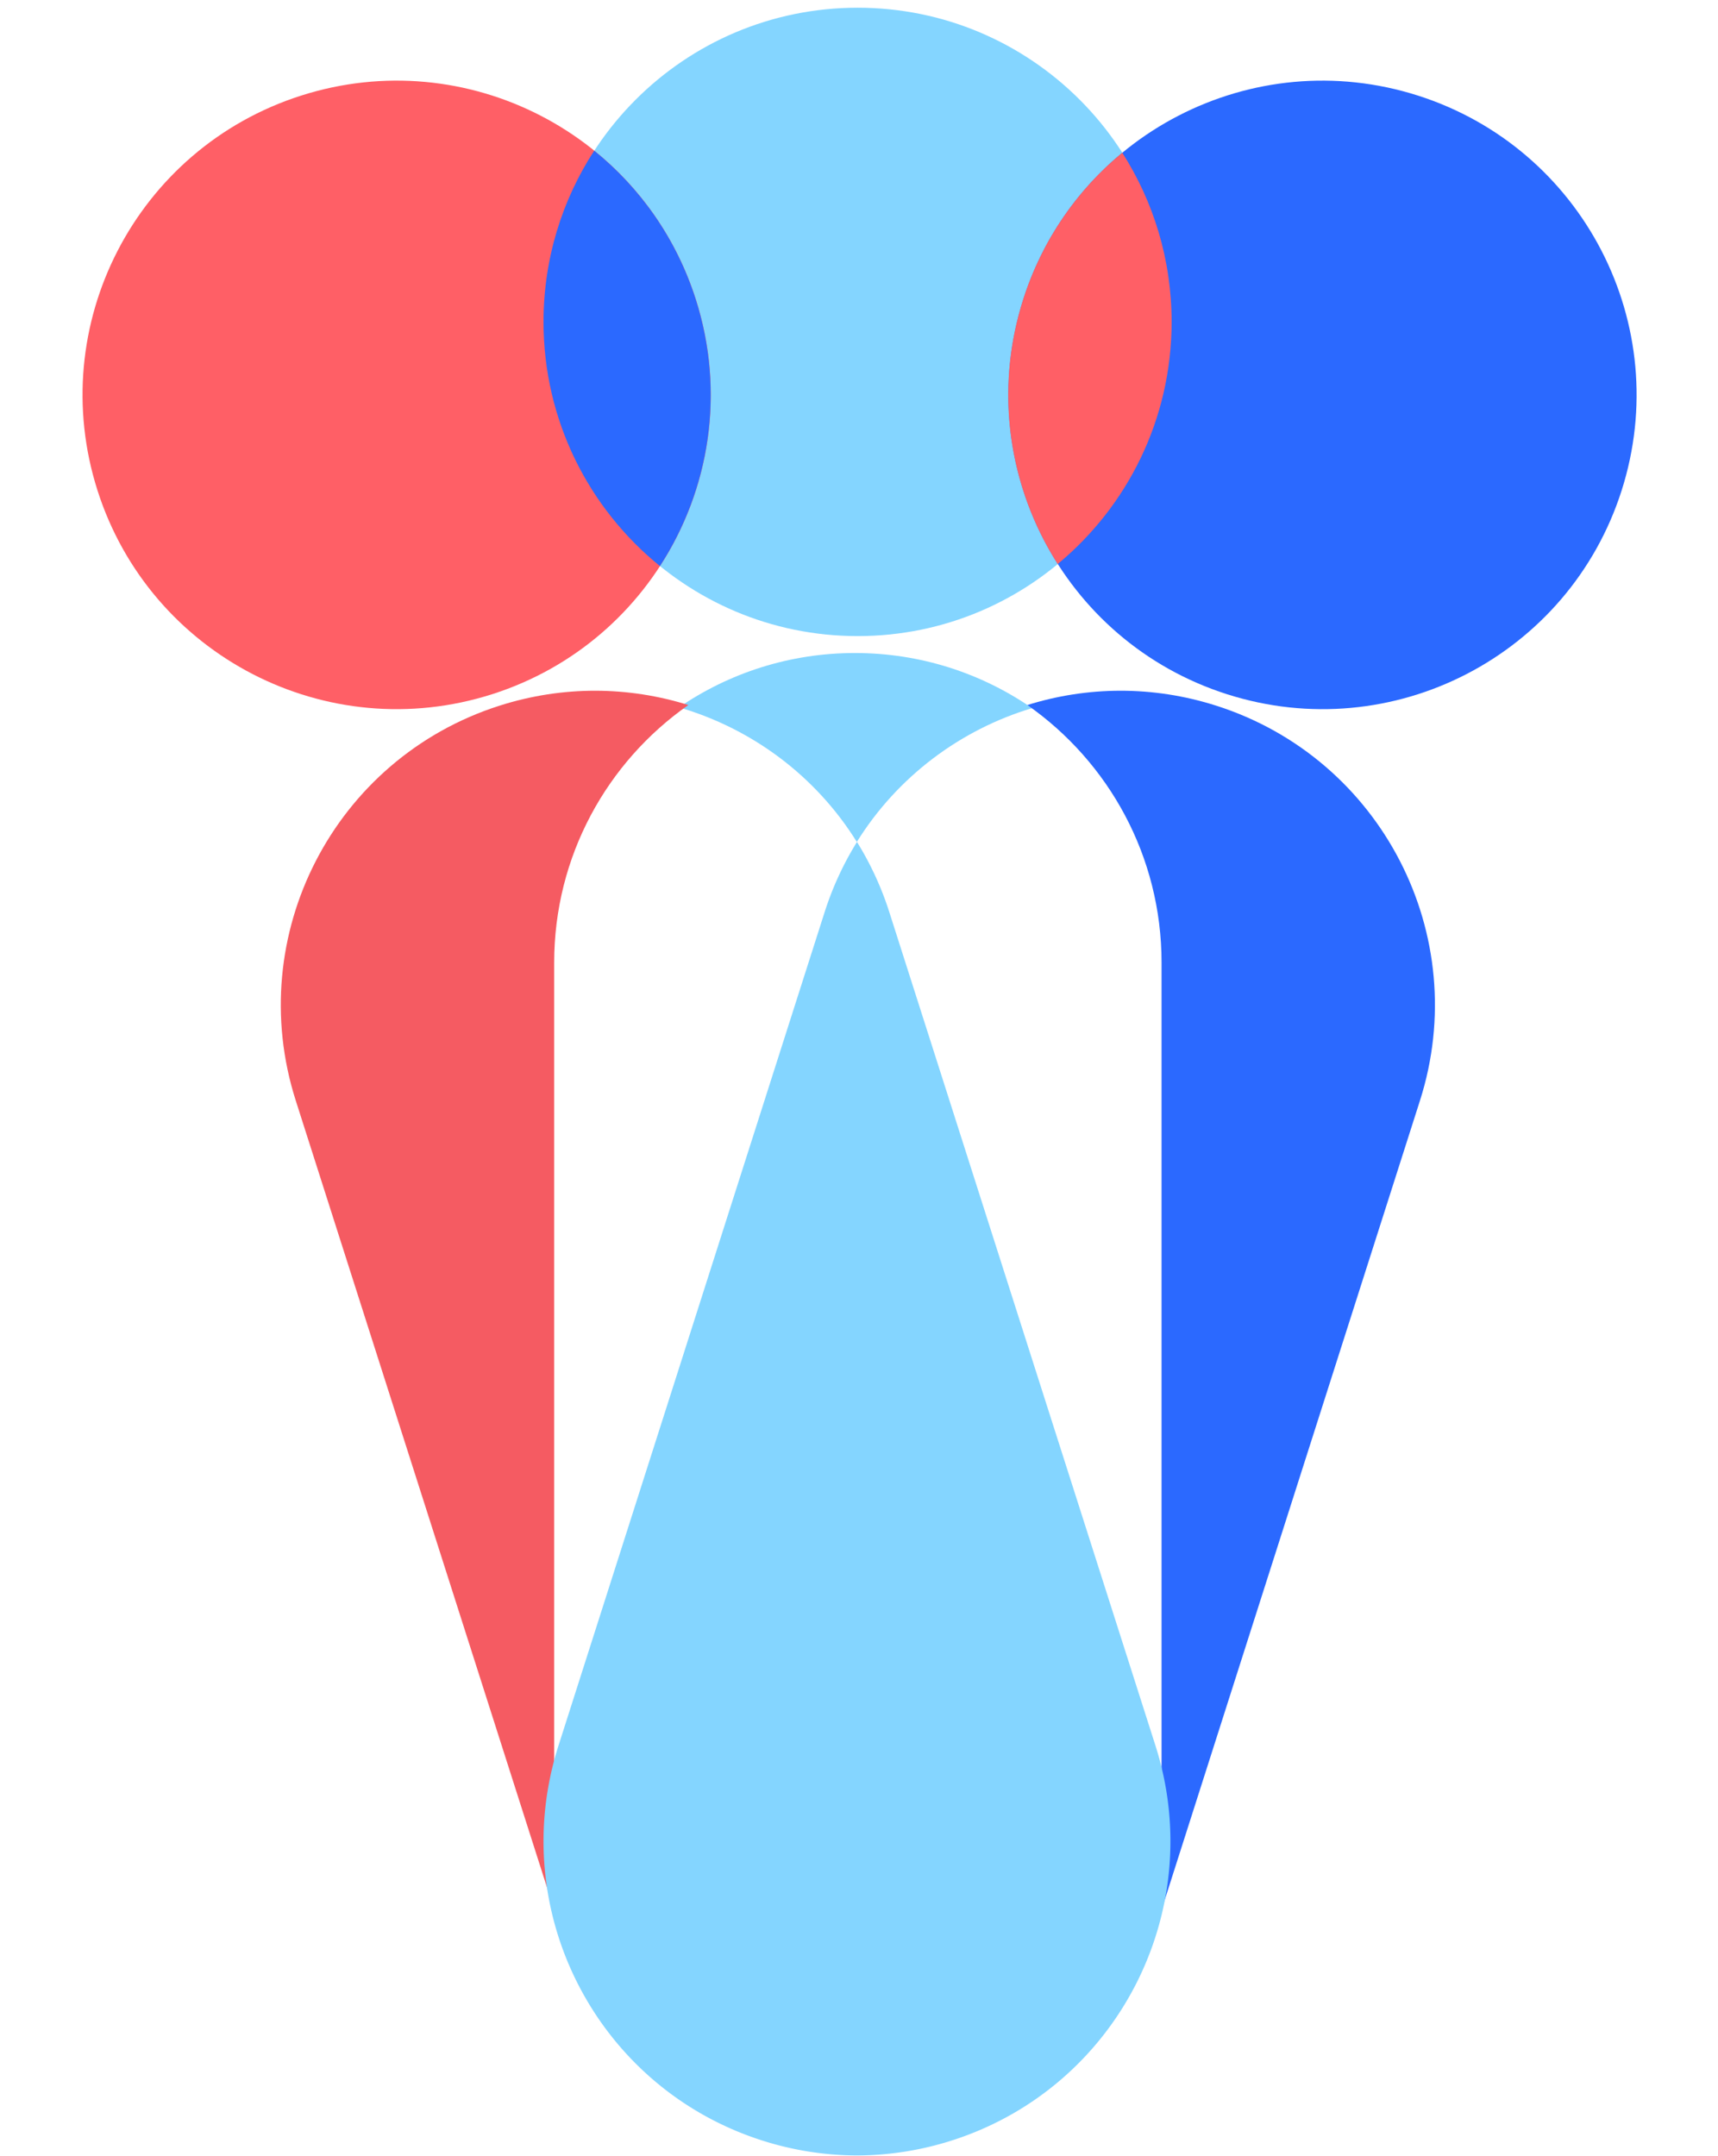
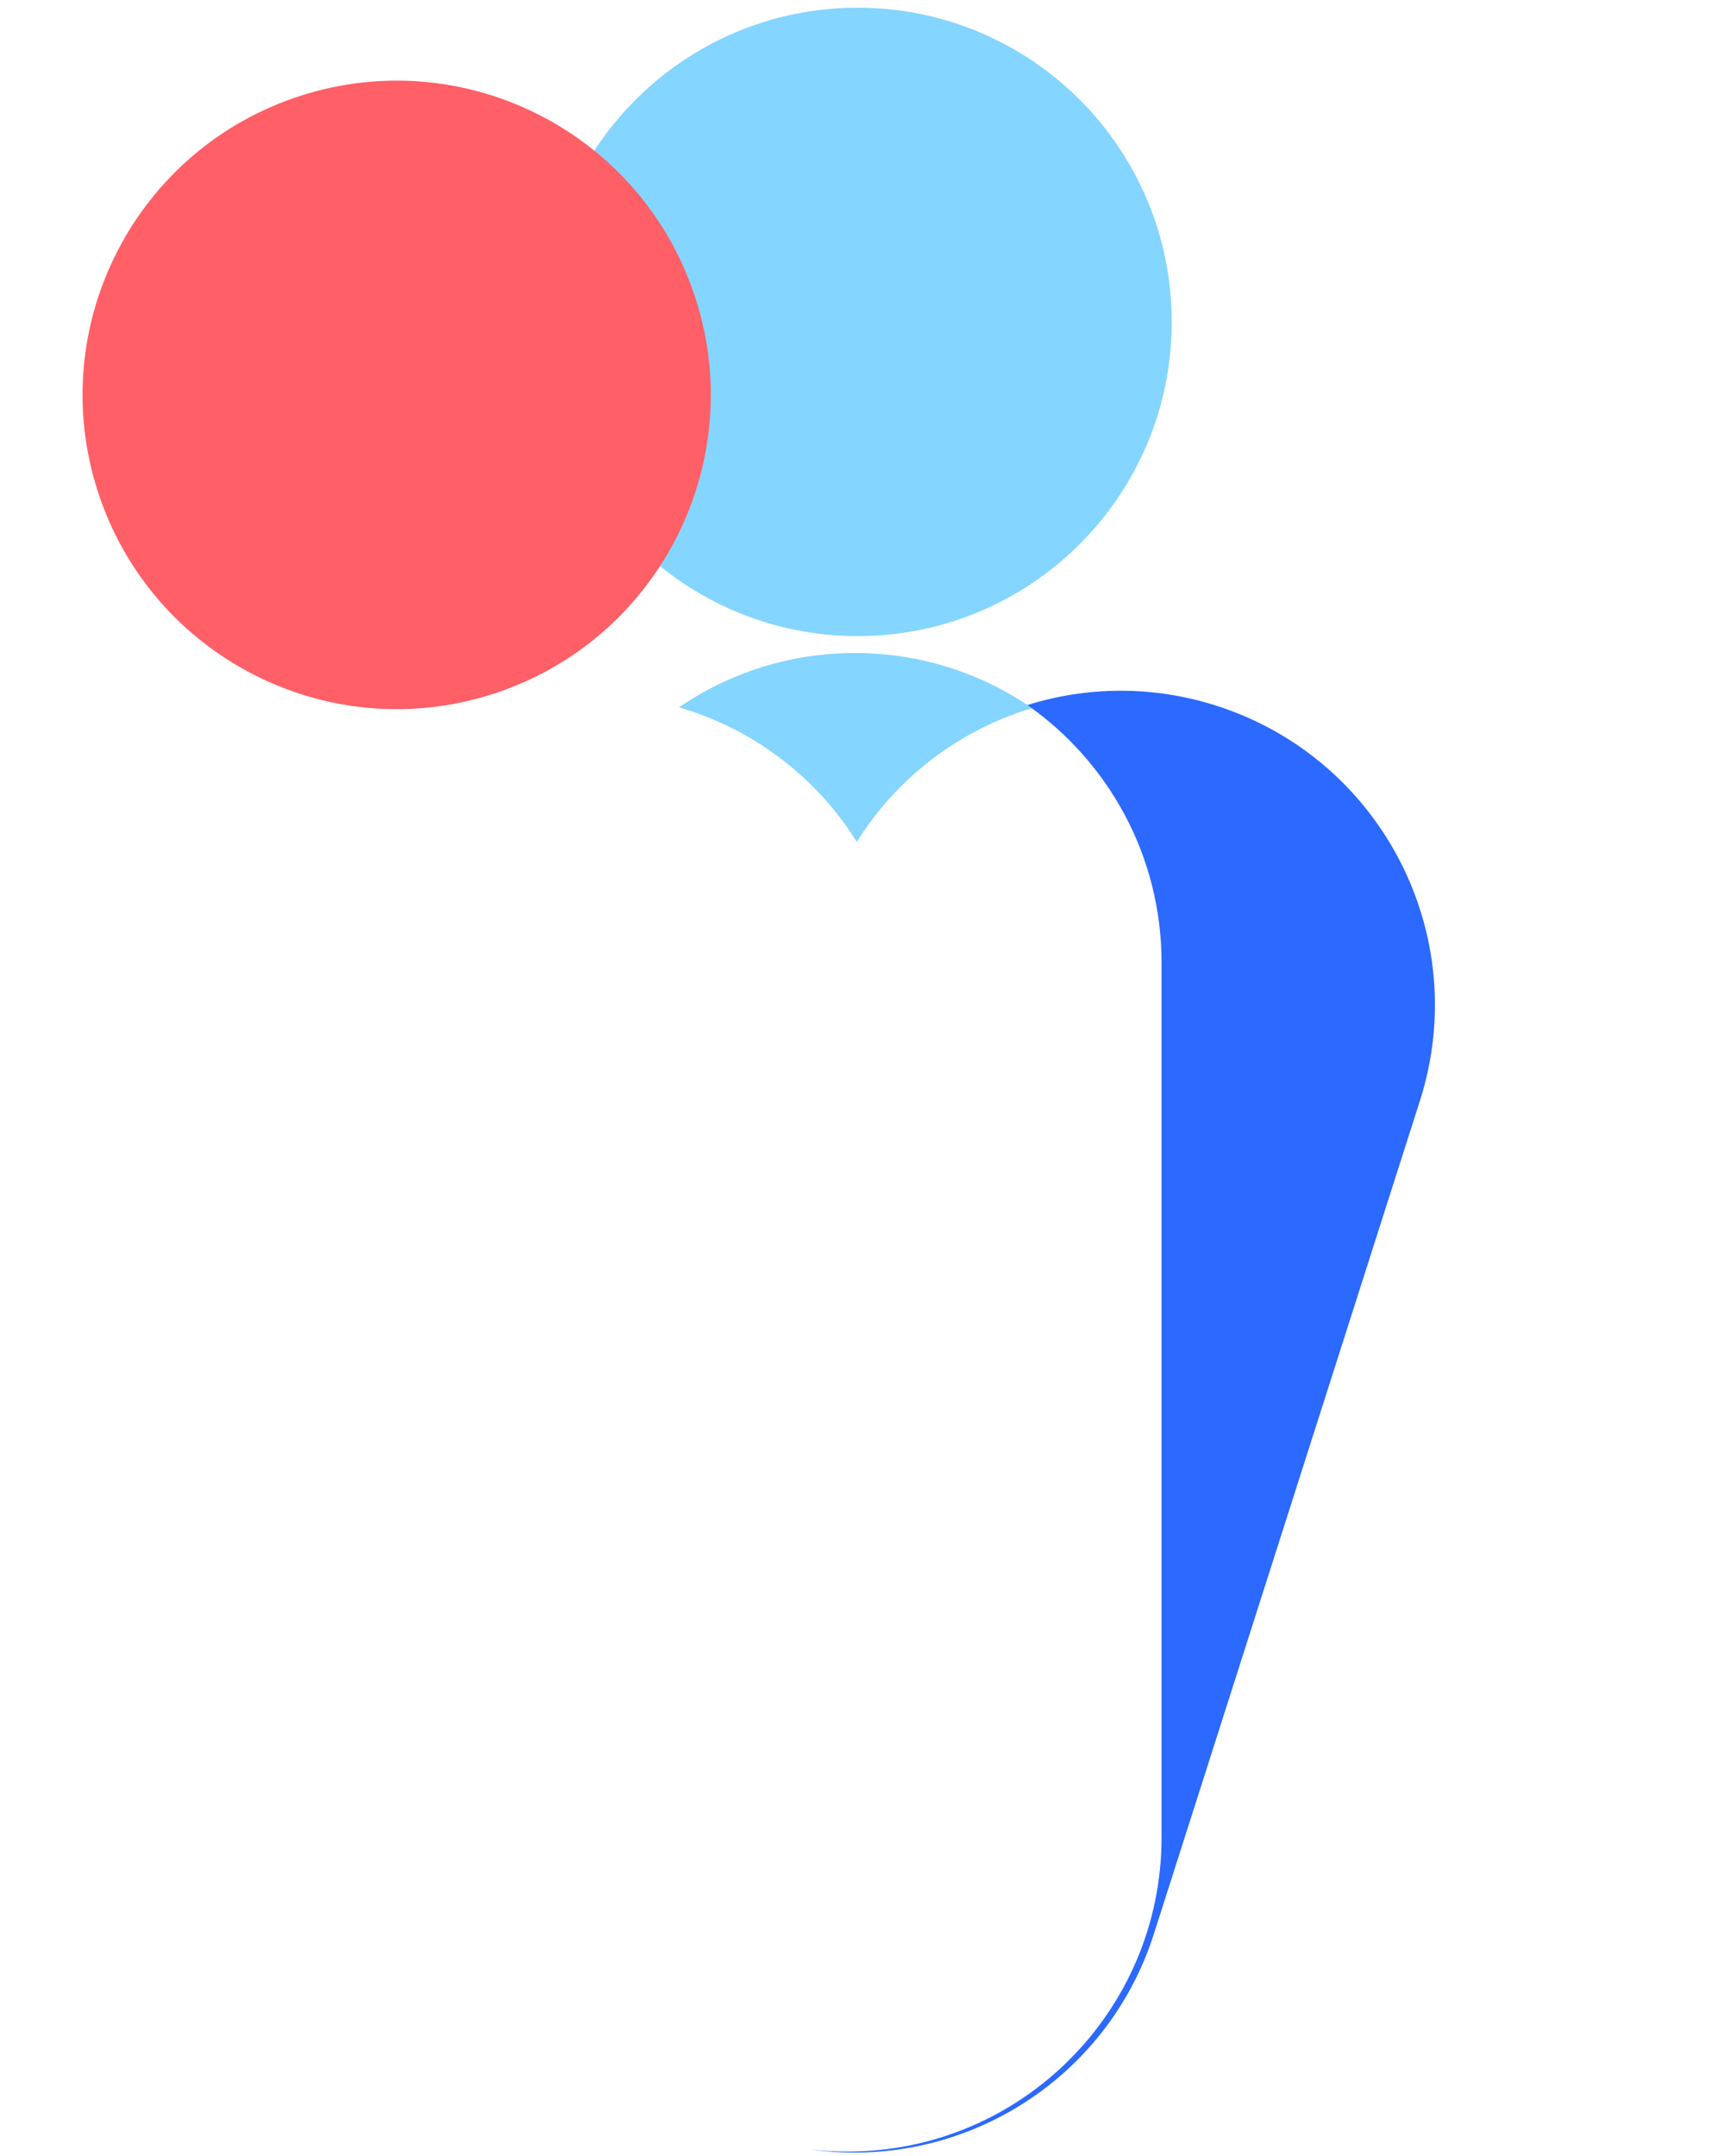
<svg xmlns="http://www.w3.org/2000/svg" data-bbox="18.496 1.729 348.263 481.094" viewBox="0 0 385 483" height="483" width="385" data-type="color">
  <g>
    <path fill="#84D5FF" d="M192.014 188.595c-9.207-14.811-23.555-25.409-39.853-30.148 11.221-7.679 24.801-12.171 39.432-12.171 14.741 0 28.416 4.56 39.686 12.346-16.055 4.822-30.169 15.341-39.265 29.973" data-color="1" />
-     <path fill="#F55B62" d="M154.258 157.925c-18.18 12.724-30.068 33.823-30.068 57.697v195.955c0 38.868 31.509 70.377 70.378 70.377 2.816 0 5.593-.165 8.323-.487-33.405 4.807-66.372-15.05-76.983-48.267L66.28 246.538c-11.827-37.025 8.6-76.628 45.625-88.456 14.317-4.574 29.02-4.324 42.353-.157" clip-rule="evenodd" fill-rule="evenodd" data-color="2" />
    <path fill="#2B69FF" d="M230.233 157.925c18.18 12.724 30.068 33.823 30.068 57.697v195.955c0 38.868-31.509 70.377-70.378 70.377-2.816 0-5.593-.165-8.323-.487 33.405 4.807 66.372-15.05 76.983-48.267l59.627-186.662c11.828-37.025-8.599-76.628-45.624-88.456-14.317-4.574-29.02-4.324-42.353-.157" clip-rule="evenodd" fill-rule="evenodd" data-color="3" />
    <path fill="#84D5FF" d="M262.579 72.107c0 38.869-31.51 70.378-70.378 70.378-38.869 0-70.378-31.51-70.378-70.378 0-38.869 31.51-70.378 70.378-70.378 38.869 0 70.378 31.51 70.378 70.378" data-color="1" />
    <path fill="#FF5F66" d="M155.934 67.04c11.828 37.025-8.6 76.628-45.625 88.456s-76.628-8.6-88.456-45.625 8.599-76.628 45.624-88.456 76.63 8.6 88.457 45.625" data-color="4" />
-     <path fill="#2B69FF" d="M229.323 67.042c-11.828 37.026 8.599 76.63 45.624 88.457s76.629-8.6 88.456-45.625c11.828-37.025-8.599-76.628-45.624-88.456s-76.629 8.599-88.456 45.624" data-color="3" />
-     <path fill="#FF5F66" d="M251.492 34.207c7.005 10.94 11.066 23.945 11.066 37.9 0 21.826-9.936 41.331-25.531 54.24-10.861-17.022-14.355-38.568-7.73-59.305 4.263-13.346 12.135-24.536 22.195-32.835" clip-rule="evenodd" fill-rule="evenodd" data-color="4" />
-     <path fill="#2B69FF" d="M133.162 33.752c-7.185 11.033-11.36 24.206-11.36 38.354 0 22.084 10.172 41.793 26.087 54.696 11.091-17.092 14.707-38.838 8.024-59.76-4.342-13.592-12.426-24.946-22.751-33.29" clip-rule="evenodd" fill-rule="evenodd" data-color="3" />
-     <path fill="#84D5FF" d="M192.045 188.595a70.5 70.5 0 0 1 7.259 15.754l59.628 186.661c11.828 37.026-8.599 76.629-45.624 88.456a70.4 70.4 0 0 1-21.263 3.357 70.4 70.4 0 0 1-21.262-3.357c-37.025-11.827-57.452-51.43-45.624-88.456l59.628-186.661a70.5 70.5 0 0 1 7.258-15.754" clip-rule="evenodd" fill-rule="evenodd" data-color="1" />
  </g>
</svg>